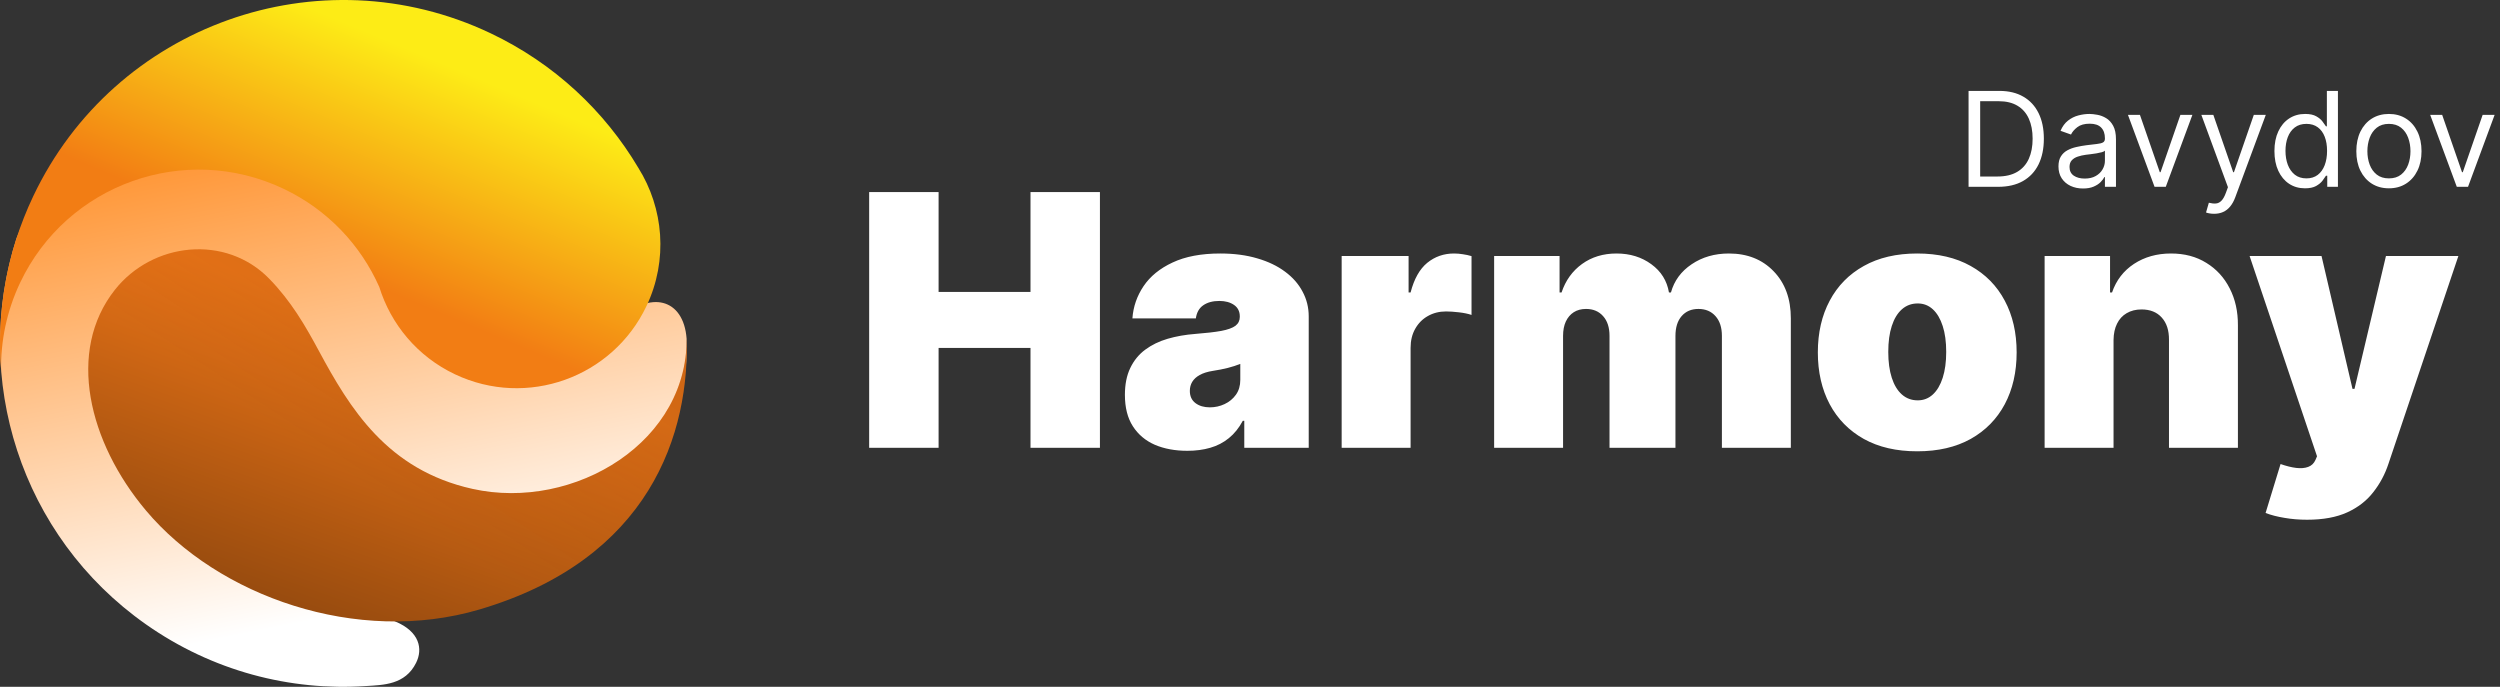
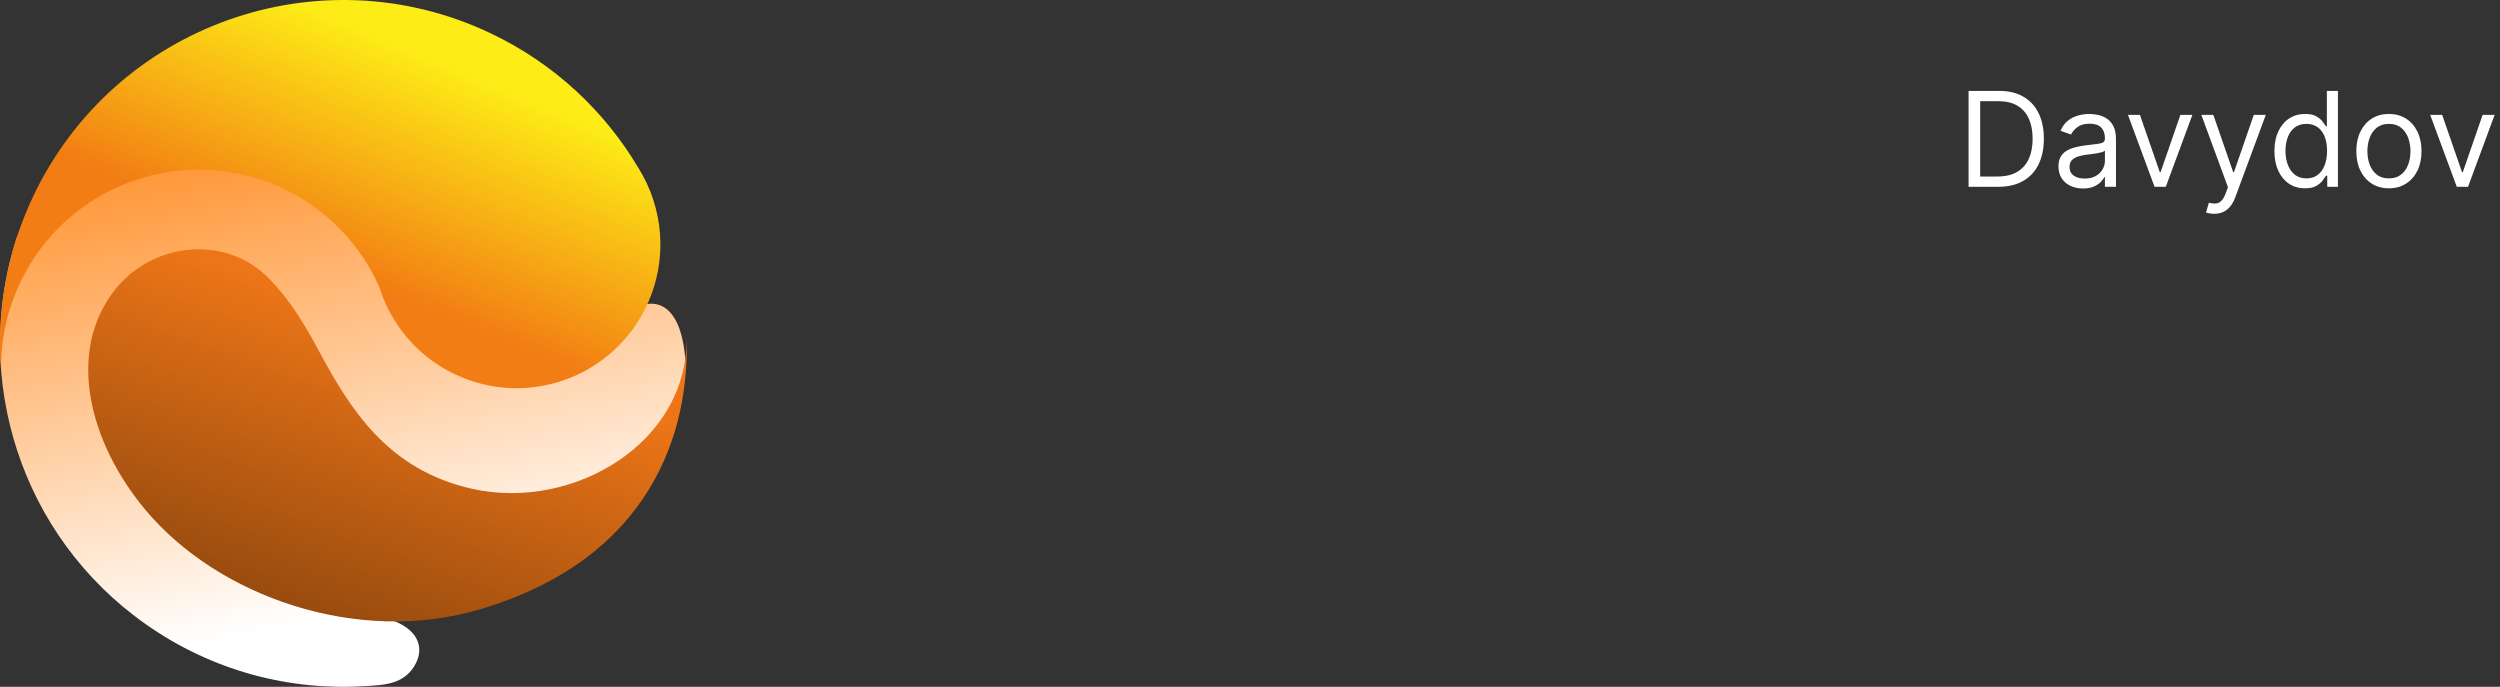
<svg xmlns="http://www.w3.org/2000/svg" width="910" height="250" viewBox="0 0 910 250" fill="none">
  <rect x="0" y="0" width="910" height="250" fill="#333333" stroke="none" />
-   <path data-figma-bg-blur-radius="4" d="M224.936 116.762C182.207 158.026 160.778 25.172 78.488 33.586C27.347 38.813 12.068 71.484 5.973 86.81C-10.316 137.527 7.265 195.022 53.131 227.264C77.308 244.264 105.572 251.573 133.253 249.719C139.54 249.301 147.461 249.322 151.46 241.267C153.965 236.227 152.798 229.938 143.855 226.206C122.959 217.486 131.943 193.014 159.95 198.989C174.69 202.132 232.989 210.887 249.615 134.137C249.877 130.525 249.98 126.915 249.928 123.307C248.846 108.564 236.6 105.498 224.936 116.762Z" fill="url(#paint0_linear_174_97)" />
+   <path data-figma-bg-blur-radius="4" d="M224.936 116.762C182.207 158.026 160.778 25.172 78.488 33.586C27.347 38.813 12.068 71.484 5.973 86.81C-10.316 137.527 7.265 195.022 53.131 227.264C77.308 244.264 105.572 251.573 133.253 249.719C139.54 249.301 147.461 249.322 151.46 241.267C153.965 236.227 152.798 229.938 143.855 226.206C122.959 217.486 131.943 193.014 159.95 198.989C174.69 202.132 232.989 210.887 249.615 134.137C248.846 108.564 236.6 105.498 224.936 116.762Z" fill="url(#paint0_linear_174_97)" />
  <path d="M232.371 61.124C220.121 40.48 201.817 23.127 178.499 12.072C116.138 -17.491 41.624 9.11 12.068 71.485C2.344 92.006 -1.301 113.84 0.405 134.962C0.211 124.219 2.411 113.273 7.323 102.908C24.346 66.983 67.258 51.665 103.174 68.692C119.349 76.359 131.321 89.292 138.062 104.461C142.253 117.956 151.854 129.723 165.627 136.252C191.751 148.637 222.96 137.493 235.339 111.368C243.28 94.607 241.531 75.758 232.371 61.124Z" fill="url(#paint1_linear_174_97)" />
  <path d="M249.886 121.2C251.623 160.738 208.891 186.17 171.969 177.949C140.946 171.044 127.368 148.711 116.014 127.624C111.04 118.385 105.921 109.602 98.029 101.489C82.205 85.224 55.557 88.088 41.797 105.516C24.161 127.855 32.225 160.961 53.123 185.818C79.393 217.07 129.976 234.998 174.508 221.855C236.282 203.625 251.508 158.137 249.886 121.2Z" fill="url(#paint2_linear_174_97)" />
-   <path d="M249.886 121.2C251.623 160.738 208.891 186.17 171.969 177.949C140.946 171.044 127.368 148.711 116.014 127.624C111.04 118.385 105.921 109.602 98.029 101.489C82.205 85.224 55.557 88.088 41.797 105.516C24.161 127.855 32.225 160.961 53.123 185.818C79.393 217.07 129.976 234.998 174.508 221.855C236.282 203.625 251.508 158.137 249.886 121.2Z" fill="url(#paint3_linear_174_97)" fill-opacity="0.2" />
  <path d="M727.328 68H716.555V33.091H727.805C731.192 33.091 734.089 33.79 736.499 35.188C738.908 36.574 740.754 38.568 742.038 41.17C743.322 43.761 743.964 46.864 743.964 50.477C743.964 54.114 743.317 57.244 742.021 59.869C740.726 62.483 738.839 64.494 736.362 65.903C733.885 67.301 730.874 68 727.328 68ZM720.783 64.25H727.055C729.942 64.25 732.334 63.693 734.232 62.58C736.129 61.466 737.544 59.881 738.476 57.824C739.408 55.767 739.874 53.318 739.874 50.477C739.874 47.659 739.413 45.233 738.493 43.199C737.572 41.153 736.197 39.585 734.368 38.494C732.538 37.392 730.26 36.841 727.533 36.841H720.783V64.25ZM758.214 68.614C756.555 68.614 755.05 68.301 753.697 67.676C752.345 67.04 751.271 66.125 750.476 64.932C749.68 63.727 749.283 62.273 749.283 60.568C749.283 59.068 749.578 57.852 750.169 56.92C750.76 55.977 751.55 55.239 752.538 54.705C753.527 54.17 754.618 53.773 755.811 53.511C757.016 53.239 758.226 53.023 759.442 52.864C761.033 52.659 762.322 52.506 763.311 52.403C764.311 52.29 765.038 52.102 765.493 51.841C765.959 51.58 766.192 51.125 766.192 50.477V50.341C766.192 48.659 765.732 47.352 764.811 46.42C763.902 45.489 762.521 45.023 760.669 45.023C758.749 45.023 757.243 45.443 756.152 46.284C755.061 47.125 754.294 48.023 753.851 48.977L750.033 47.614C750.714 46.023 751.624 44.784 752.76 43.898C753.908 43 755.158 42.375 756.51 42.023C757.874 41.659 759.214 41.477 760.533 41.477C761.374 41.477 762.339 41.58 763.43 41.784C764.533 41.977 765.595 42.381 766.618 42.994C767.652 43.608 768.51 44.534 769.192 45.773C769.874 47.011 770.214 48.67 770.214 50.75V68H766.192V64.454H765.987C765.714 65.023 765.26 65.631 764.624 66.278C763.987 66.926 763.141 67.477 762.084 67.932C761.027 68.386 759.737 68.614 758.214 68.614ZM758.828 65C760.419 65 761.76 64.688 762.851 64.062C763.953 63.438 764.783 62.631 765.339 61.642C765.908 60.653 766.192 59.614 766.192 58.523V54.841C766.021 55.045 765.646 55.233 765.067 55.403C764.499 55.562 763.839 55.705 763.089 55.83C762.351 55.943 761.629 56.045 760.925 56.136C760.232 56.216 759.669 56.284 759.237 56.341C758.192 56.477 757.214 56.699 756.305 57.006C755.408 57.301 754.68 57.75 754.124 58.352C753.578 58.943 753.305 59.75 753.305 60.773C753.305 62.17 753.822 63.227 754.857 63.943C755.902 64.648 757.226 65 758.828 65ZM798.028 41.818L788.347 68H784.256L774.574 41.818H778.938L786.165 62.682H786.438L793.665 41.818H798.028ZM805.929 77.818C805.247 77.818 804.639 77.761 804.105 77.648C803.571 77.546 803.202 77.443 802.997 77.341L804.02 73.796C804.997 74.046 805.861 74.136 806.611 74.068C807.361 74 808.026 73.665 808.605 73.062C809.196 72.472 809.736 71.511 810.224 70.182L810.974 68.136L801.293 41.818H805.656L812.884 62.682H813.156L820.384 41.818H824.747L813.634 71.818C813.134 73.171 812.514 74.29 811.776 75.176C811.037 76.074 810.179 76.739 809.202 77.171C808.236 77.602 807.145 77.818 805.929 77.818ZM839.006 68.546C836.824 68.546 834.898 67.994 833.227 66.892C831.557 65.778 830.25 64.21 829.307 62.188C828.364 60.153 827.892 57.75 827.892 54.977C827.892 52.227 828.364 49.841 829.307 47.818C830.25 45.795 831.563 44.233 833.244 43.131C834.926 42.028 836.869 41.477 839.074 41.477C840.778 41.477 842.125 41.761 843.114 42.33C844.114 42.886 844.875 43.523 845.398 44.239C845.932 44.943 846.347 45.523 846.642 45.977H846.983V33.091H851.006V68H847.119V63.977H846.642C846.347 64.454 845.926 65.057 845.381 65.784C844.835 66.5 844.057 67.142 843.045 67.71C842.034 68.267 840.688 68.546 839.006 68.546ZM839.551 64.932C841.165 64.932 842.528 64.511 843.642 63.67C844.756 62.818 845.602 61.642 846.182 60.142C846.761 58.631 847.051 56.886 847.051 54.909C847.051 52.955 846.767 51.244 846.199 49.778C845.631 48.301 844.79 47.153 843.676 46.335C842.563 45.506 841.188 45.091 839.551 45.091C837.847 45.091 836.426 45.528 835.29 46.403C834.165 47.267 833.318 48.443 832.75 49.932C832.193 51.409 831.915 53.068 831.915 54.909C831.915 56.773 832.199 58.466 832.767 59.989C833.347 61.5 834.199 62.705 835.324 63.602C836.46 64.489 837.869 64.932 839.551 64.932ZM869.568 68.546C867.205 68.546 865.131 67.983 863.347 66.858C861.574 65.733 860.188 64.159 859.188 62.136C858.199 60.114 857.705 57.75 857.705 55.045C857.705 52.318 858.199 49.938 859.188 47.903C860.188 45.869 861.574 44.29 863.347 43.165C865.131 42.04 867.205 41.477 869.568 41.477C871.932 41.477 874 42.04 875.773 43.165C877.557 44.29 878.943 45.869 879.932 47.903C880.932 49.938 881.432 52.318 881.432 55.045C881.432 57.75 880.932 60.114 879.932 62.136C878.943 64.159 877.557 65.733 875.773 66.858C874 67.983 871.932 68.546 869.568 68.546ZM869.568 64.932C871.364 64.932 872.841 64.472 874 63.551C875.159 62.631 876.017 61.42 876.574 59.92C877.131 58.42 877.409 56.795 877.409 55.045C877.409 53.295 877.131 51.665 876.574 50.153C876.017 48.642 875.159 47.42 874 46.489C872.841 45.557 871.364 45.091 869.568 45.091C867.773 45.091 866.295 45.557 865.136 46.489C863.977 47.42 863.119 48.642 862.562 50.153C862.006 51.665 861.727 53.295 861.727 55.045C861.727 56.795 862.006 58.42 862.562 59.92C863.119 61.42 863.977 62.631 865.136 63.551C866.295 64.472 867.773 64.932 869.568 64.932ZM908.044 41.818L898.362 68H894.271L884.589 41.818H888.953L896.18 62.682H896.453L903.68 41.818H908.044Z" fill="white" />
-   <path d="M316.375 163V69.909H341.648V106.273H375.102V69.909H400.375V163H375.102V126.636H341.648V163H316.375ZM432.193 164.091C427.739 164.091 423.799 163.364 420.375 161.909C416.981 160.424 414.314 158.182 412.375 155.182C410.436 152.182 409.466 148.364 409.466 143.727C409.466 139.909 410.117 136.652 411.42 133.955C412.723 131.227 414.542 129 416.875 127.273C419.208 125.545 421.92 124.227 425.011 123.318C428.133 122.409 431.496 121.818 435.102 121.545C439.011 121.242 442.148 120.879 444.511 120.455C446.905 120 448.633 119.379 449.693 118.591C450.754 117.773 451.284 116.697 451.284 115.364V115.182C451.284 113.364 450.587 111.97 449.193 111C447.799 110.03 446.011 109.545 443.83 109.545C441.436 109.545 439.481 110.076 437.966 111.136C436.481 112.167 435.587 113.758 435.284 115.909H412.193C412.496 111.667 413.845 107.758 416.239 104.182C418.663 100.576 422.193 97.697 426.83 95.546C431.466 93.364 437.254 92.273 444.193 92.273C449.193 92.273 453.678 92.864 457.648 94.046C461.617 95.197 464.996 96.818 467.784 98.909C470.572 100.97 472.693 103.394 474.148 106.182C475.633 108.939 476.375 111.939 476.375 115.182V163H452.92V153.182H452.375C450.981 155.788 449.284 157.894 447.284 159.5C445.314 161.106 443.057 162.273 440.511 163C437.996 163.727 435.223 164.091 432.193 164.091ZM440.375 148.273C442.284 148.273 444.072 147.879 445.739 147.091C447.436 146.303 448.814 145.167 449.875 143.682C450.936 142.197 451.466 140.394 451.466 138.273V132.455C450.799 132.727 450.087 132.985 449.33 133.227C448.602 133.47 447.814 133.697 446.966 133.909C446.148 134.121 445.269 134.318 444.33 134.5C443.42 134.682 442.466 134.848 441.466 135C439.527 135.303 437.936 135.803 436.693 136.5C435.481 137.167 434.572 138 433.966 139C433.39 139.97 433.102 141.061 433.102 142.273C433.102 144.212 433.784 145.697 435.148 146.727C436.511 147.758 438.254 148.273 440.375 148.273ZM488.364 163V93.182H512.727V106.455H513.455C514.727 101.545 516.742 97.954 519.5 95.682C522.288 93.409 525.545 92.273 529.273 92.273C530.364 92.273 531.439 92.364 532.5 92.546C533.591 92.697 534.636 92.924 535.636 93.227V114.636C534.394 114.212 532.864 113.894 531.045 113.682C529.227 113.47 527.667 113.364 526.364 113.364C523.909 113.364 521.697 113.924 519.727 115.045C517.788 116.136 516.258 117.682 515.136 119.682C514.015 121.652 513.455 123.97 513.455 126.636V163H488.364ZM543.864 163V93.182H567.682V106.455H568.409C569.864 102.091 572.348 98.636 575.864 96.091C579.379 93.546 583.561 92.273 588.409 92.273C593.318 92.273 597.545 93.576 601.091 96.182C604.636 98.758 606.773 102.182 607.5 106.455H608.227C609.409 102.182 611.924 98.758 615.773 96.182C619.621 93.576 624.136 92.273 629.318 92.273C636.015 92.273 641.439 94.424 645.591 98.727C649.773 103.03 651.864 108.758 651.864 115.909V163H626.773V122.273C626.773 119.212 626 116.818 624.455 115.091C622.909 113.333 620.833 112.455 618.227 112.455C615.652 112.455 613.606 113.333 612.091 115.091C610.606 116.818 609.864 119.212 609.864 122.273V163H585.864V122.273C585.864 119.212 585.091 116.818 583.545 115.091C582 113.333 579.924 112.455 577.318 112.455C575.591 112.455 574.106 112.848 572.864 113.636C571.621 114.424 570.652 115.561 569.955 117.045C569.288 118.5 568.955 120.242 568.955 122.273V163H543.864ZM697.875 164.273C690.299 164.273 683.814 162.773 678.42 159.773C673.027 156.742 668.89 152.53 666.011 147.136C663.133 141.712 661.693 135.424 661.693 128.273C661.693 121.121 663.133 114.848 666.011 109.455C668.89 104.03 673.027 99.818 678.42 96.818C683.814 93.788 690.299 92.273 697.875 92.273C705.451 92.273 711.936 93.788 717.33 96.818C722.723 99.818 726.86 104.03 729.739 109.455C732.617 114.848 734.057 121.121 734.057 128.273C734.057 135.424 732.617 141.712 729.739 147.136C726.86 152.53 722.723 156.742 717.33 159.773C711.936 162.773 705.451 164.273 697.875 164.273ZM698.057 145.727C700.178 145.727 702.011 145.015 703.557 143.591C705.102 142.167 706.299 140.136 707.148 137.5C707.996 134.864 708.42 131.727 708.42 128.091C708.42 124.424 707.996 121.288 707.148 118.682C706.299 116.045 705.102 114.015 703.557 112.591C702.011 111.167 700.178 110.455 698.057 110.455C695.814 110.455 693.89 111.167 692.284 112.591C690.678 114.015 689.451 116.045 688.602 118.682C687.754 121.288 687.33 124.424 687.33 128.091C687.33 131.727 687.754 134.864 688.602 137.5C689.451 140.136 690.678 142.167 692.284 143.591C693.89 145.015 695.814 145.727 698.057 145.727ZM769.33 123.727V163H744.239V93.182H768.057V106.455H768.784C770.299 102.03 772.966 98.561 776.784 96.046C780.633 93.53 785.117 92.273 790.239 92.273C795.178 92.273 799.466 93.409 803.102 95.682C806.769 97.924 809.602 101.015 811.602 104.955C813.633 108.894 814.633 113.394 814.602 118.455V163H789.511V123.727C789.542 120.273 788.663 117.561 786.875 115.591C785.117 113.621 782.663 112.636 779.511 112.636C777.451 112.636 775.648 113.091 774.102 114C772.587 114.879 771.42 116.152 770.602 117.818C769.784 119.455 769.36 121.424 769.33 123.727ZM839.761 189.182C836.883 189.182 834.14 188.955 831.534 188.5C828.928 188.076 826.64 187.485 824.67 186.727L830.125 168.909C832.186 169.636 834.064 170.106 835.761 170.318C837.489 170.53 838.958 170.409 840.17 169.955C841.413 169.5 842.307 168.636 842.852 167.364L843.398 166.091L818.852 93.182H845.034L856.307 141.545H857.034L868.489 93.182H894.852L869.398 168.818C868.125 172.667 866.277 176.121 863.852 179.182C861.458 182.273 858.307 184.712 854.398 186.5C850.489 188.288 845.61 189.182 839.761 189.182Z" fill="white" />
  <defs>
    <clipPath id="bgblur_0_174_97_clip_path" transform="translate(3.982 -29.201)">
      <path d="M224.936 116.762C182.207 158.026 160.778 25.172 78.488 33.586C27.347 38.813 12.068 71.484 5.973 86.81C-10.316 137.527 7.265 195.022 53.131 227.264C77.308 244.264 105.572 251.573 133.253 249.719C139.54 249.301 147.461 249.322 151.46 241.267C153.965 236.227 152.798 229.938 143.855 226.206C122.959 217.486 131.943 193.014 159.95 198.989C174.69 202.132 232.989 210.887 249.615 134.137C249.877 130.525 249.98 126.915 249.928 123.307C248.846 108.564 236.6 105.498 224.936 116.762Z" />
    </clipPath>
    <linearGradient id="paint0_linear_174_97" x1="81.387" y1="6.656" x2="124.915" y2="223.734" gradientUnits="userSpaceOnUse">
      <stop stop-color="#FF7A00" />
      <stop offset="1" stop-color="white" />
    </linearGradient>
    <linearGradient id="paint1_linear_174_97" x1="126.811" y1="-3.014" x2="80.858" y2="106.486" gradientUnits="userSpaceOnUse">
      <stop offset="0.091" stop-color="#FDEC16" />
      <stop offset="0.8" stop-color="#F27D14" />
    </linearGradient>
    <linearGradient id="paint2_linear_174_97" x1="54.48" y1="87.342" x2="-47.435" y2="374.523" gradientUnits="userSpaceOnUse">
      <stop stop-color="#EC7517" />
      <stop offset="1" />
    </linearGradient>
    <linearGradient id="paint3_linear_174_97" x1="130.5" y1="176" x2="219.501" y2="42.5" gradientUnits="userSpaceOnUse">
      <stop stop-opacity="0" />
      <stop offset="1" />
    </linearGradient>
  </defs>
</svg>